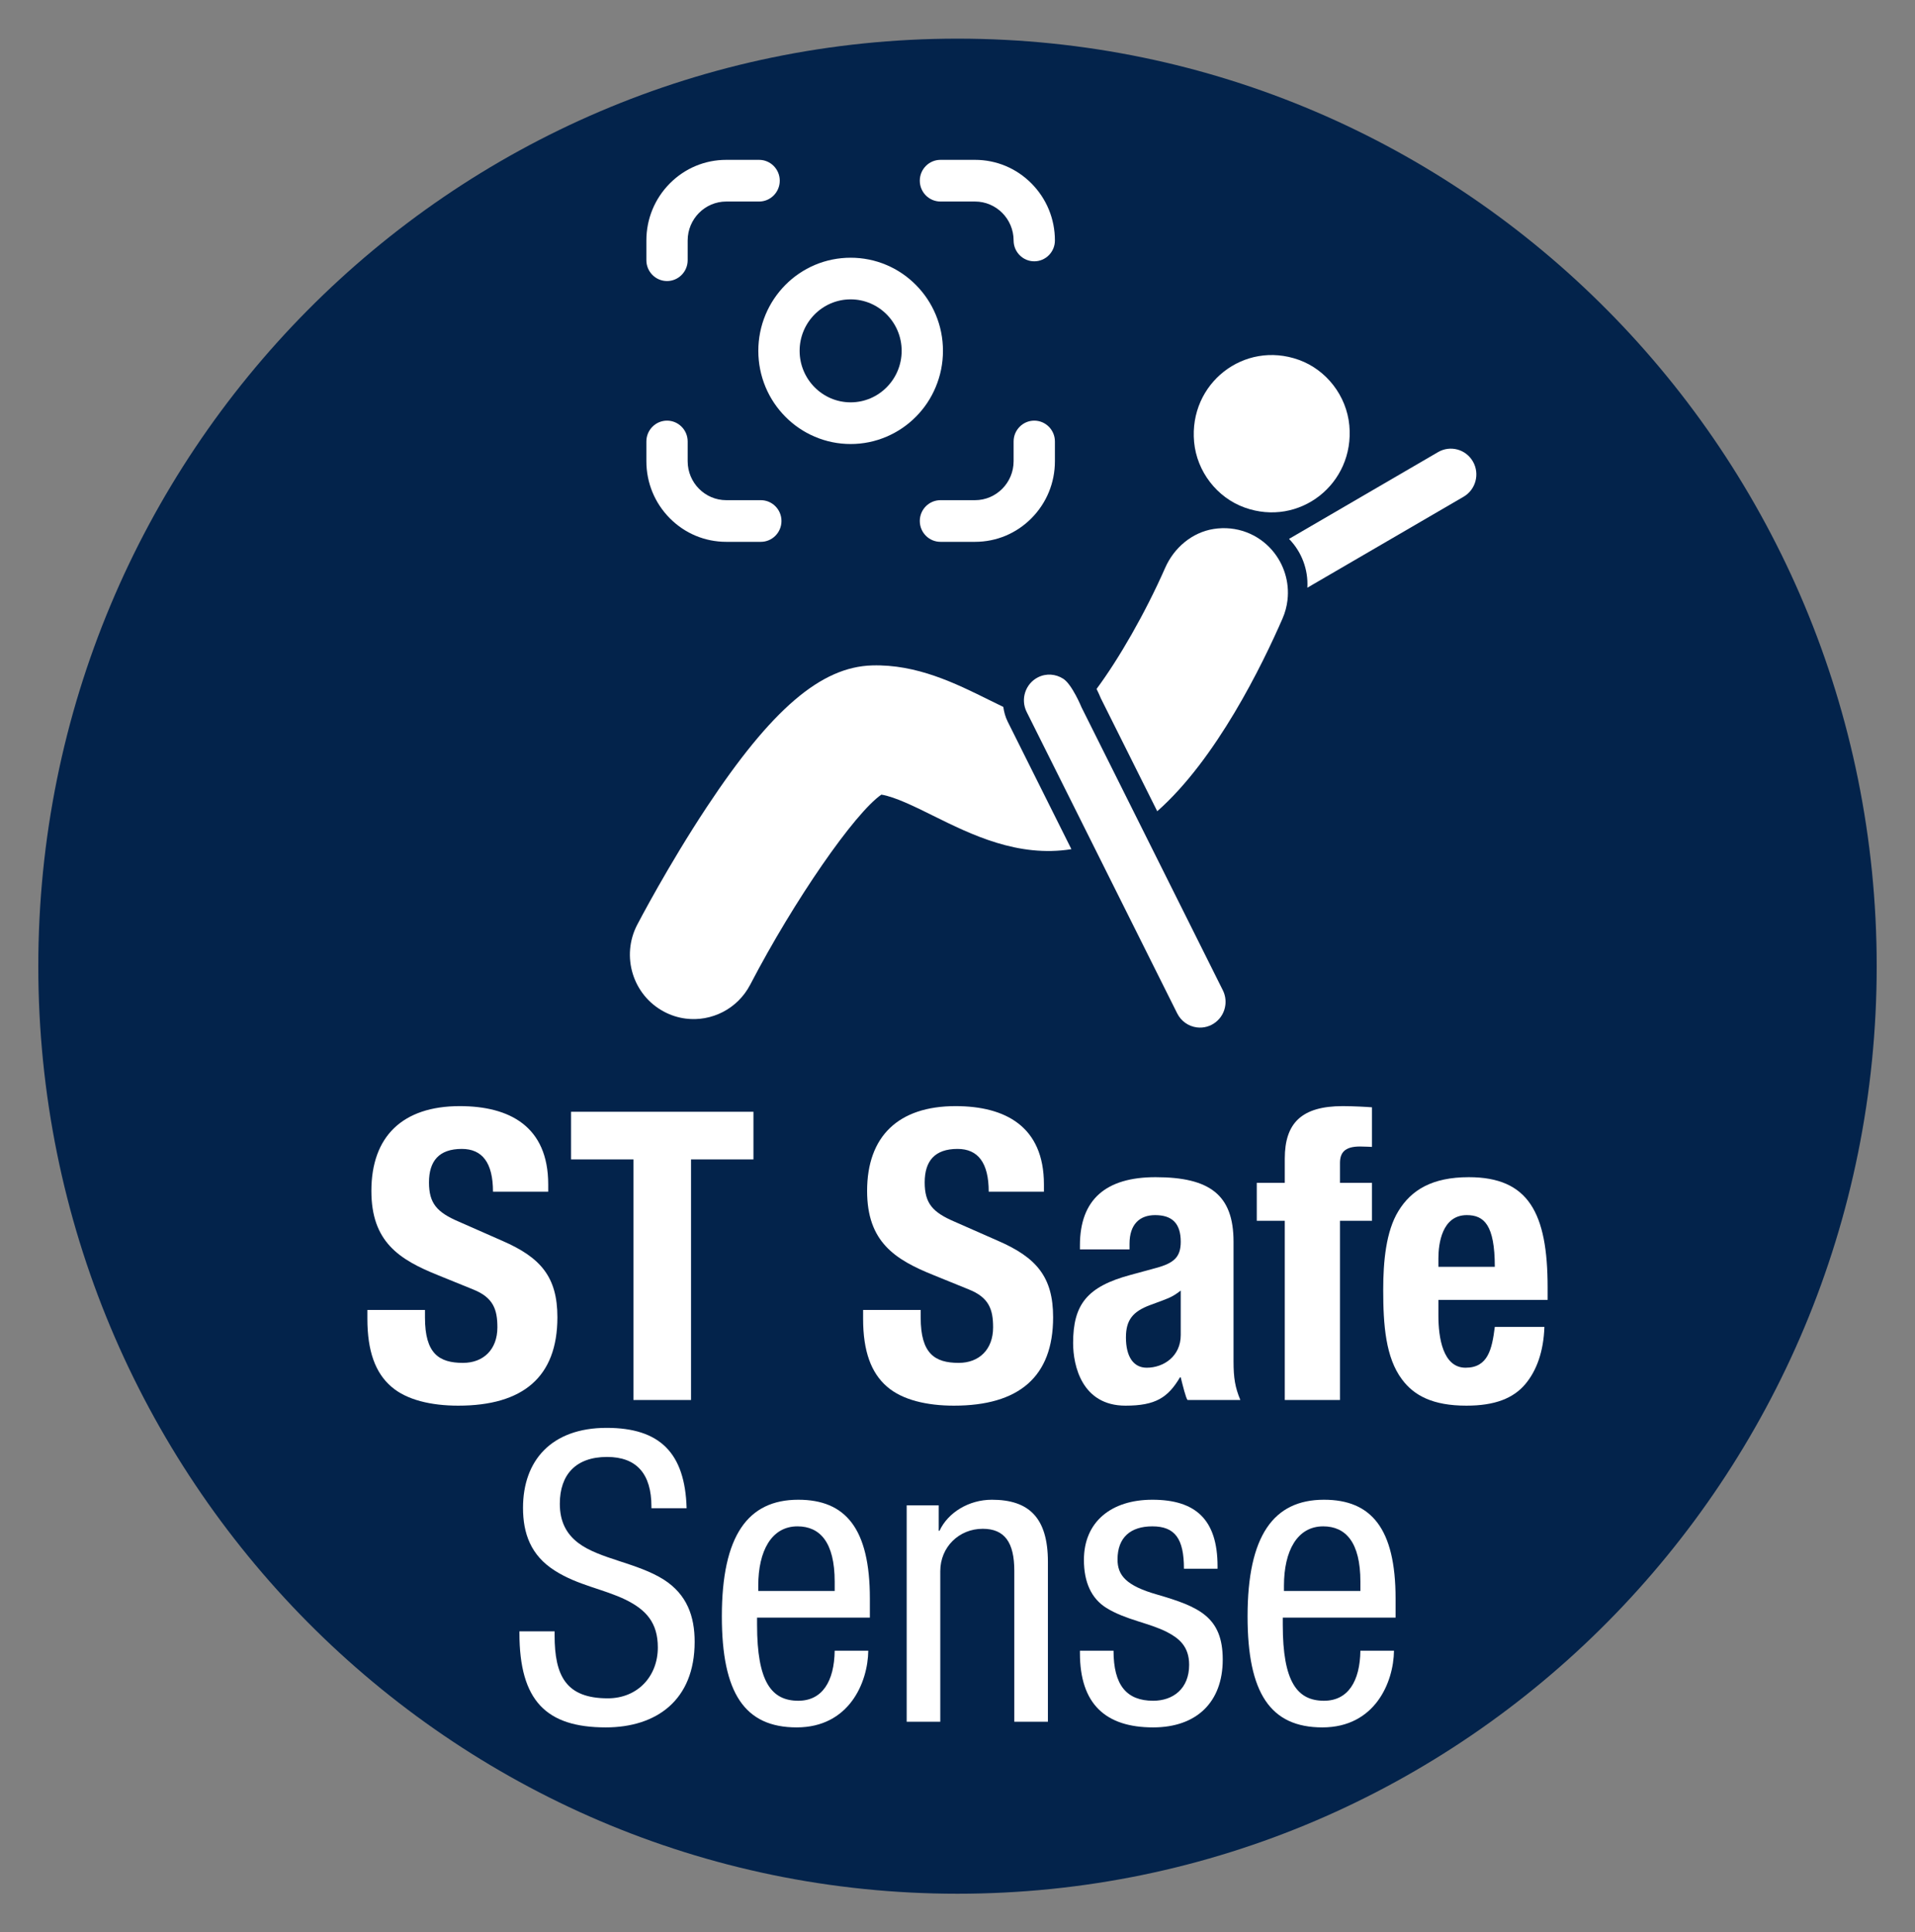
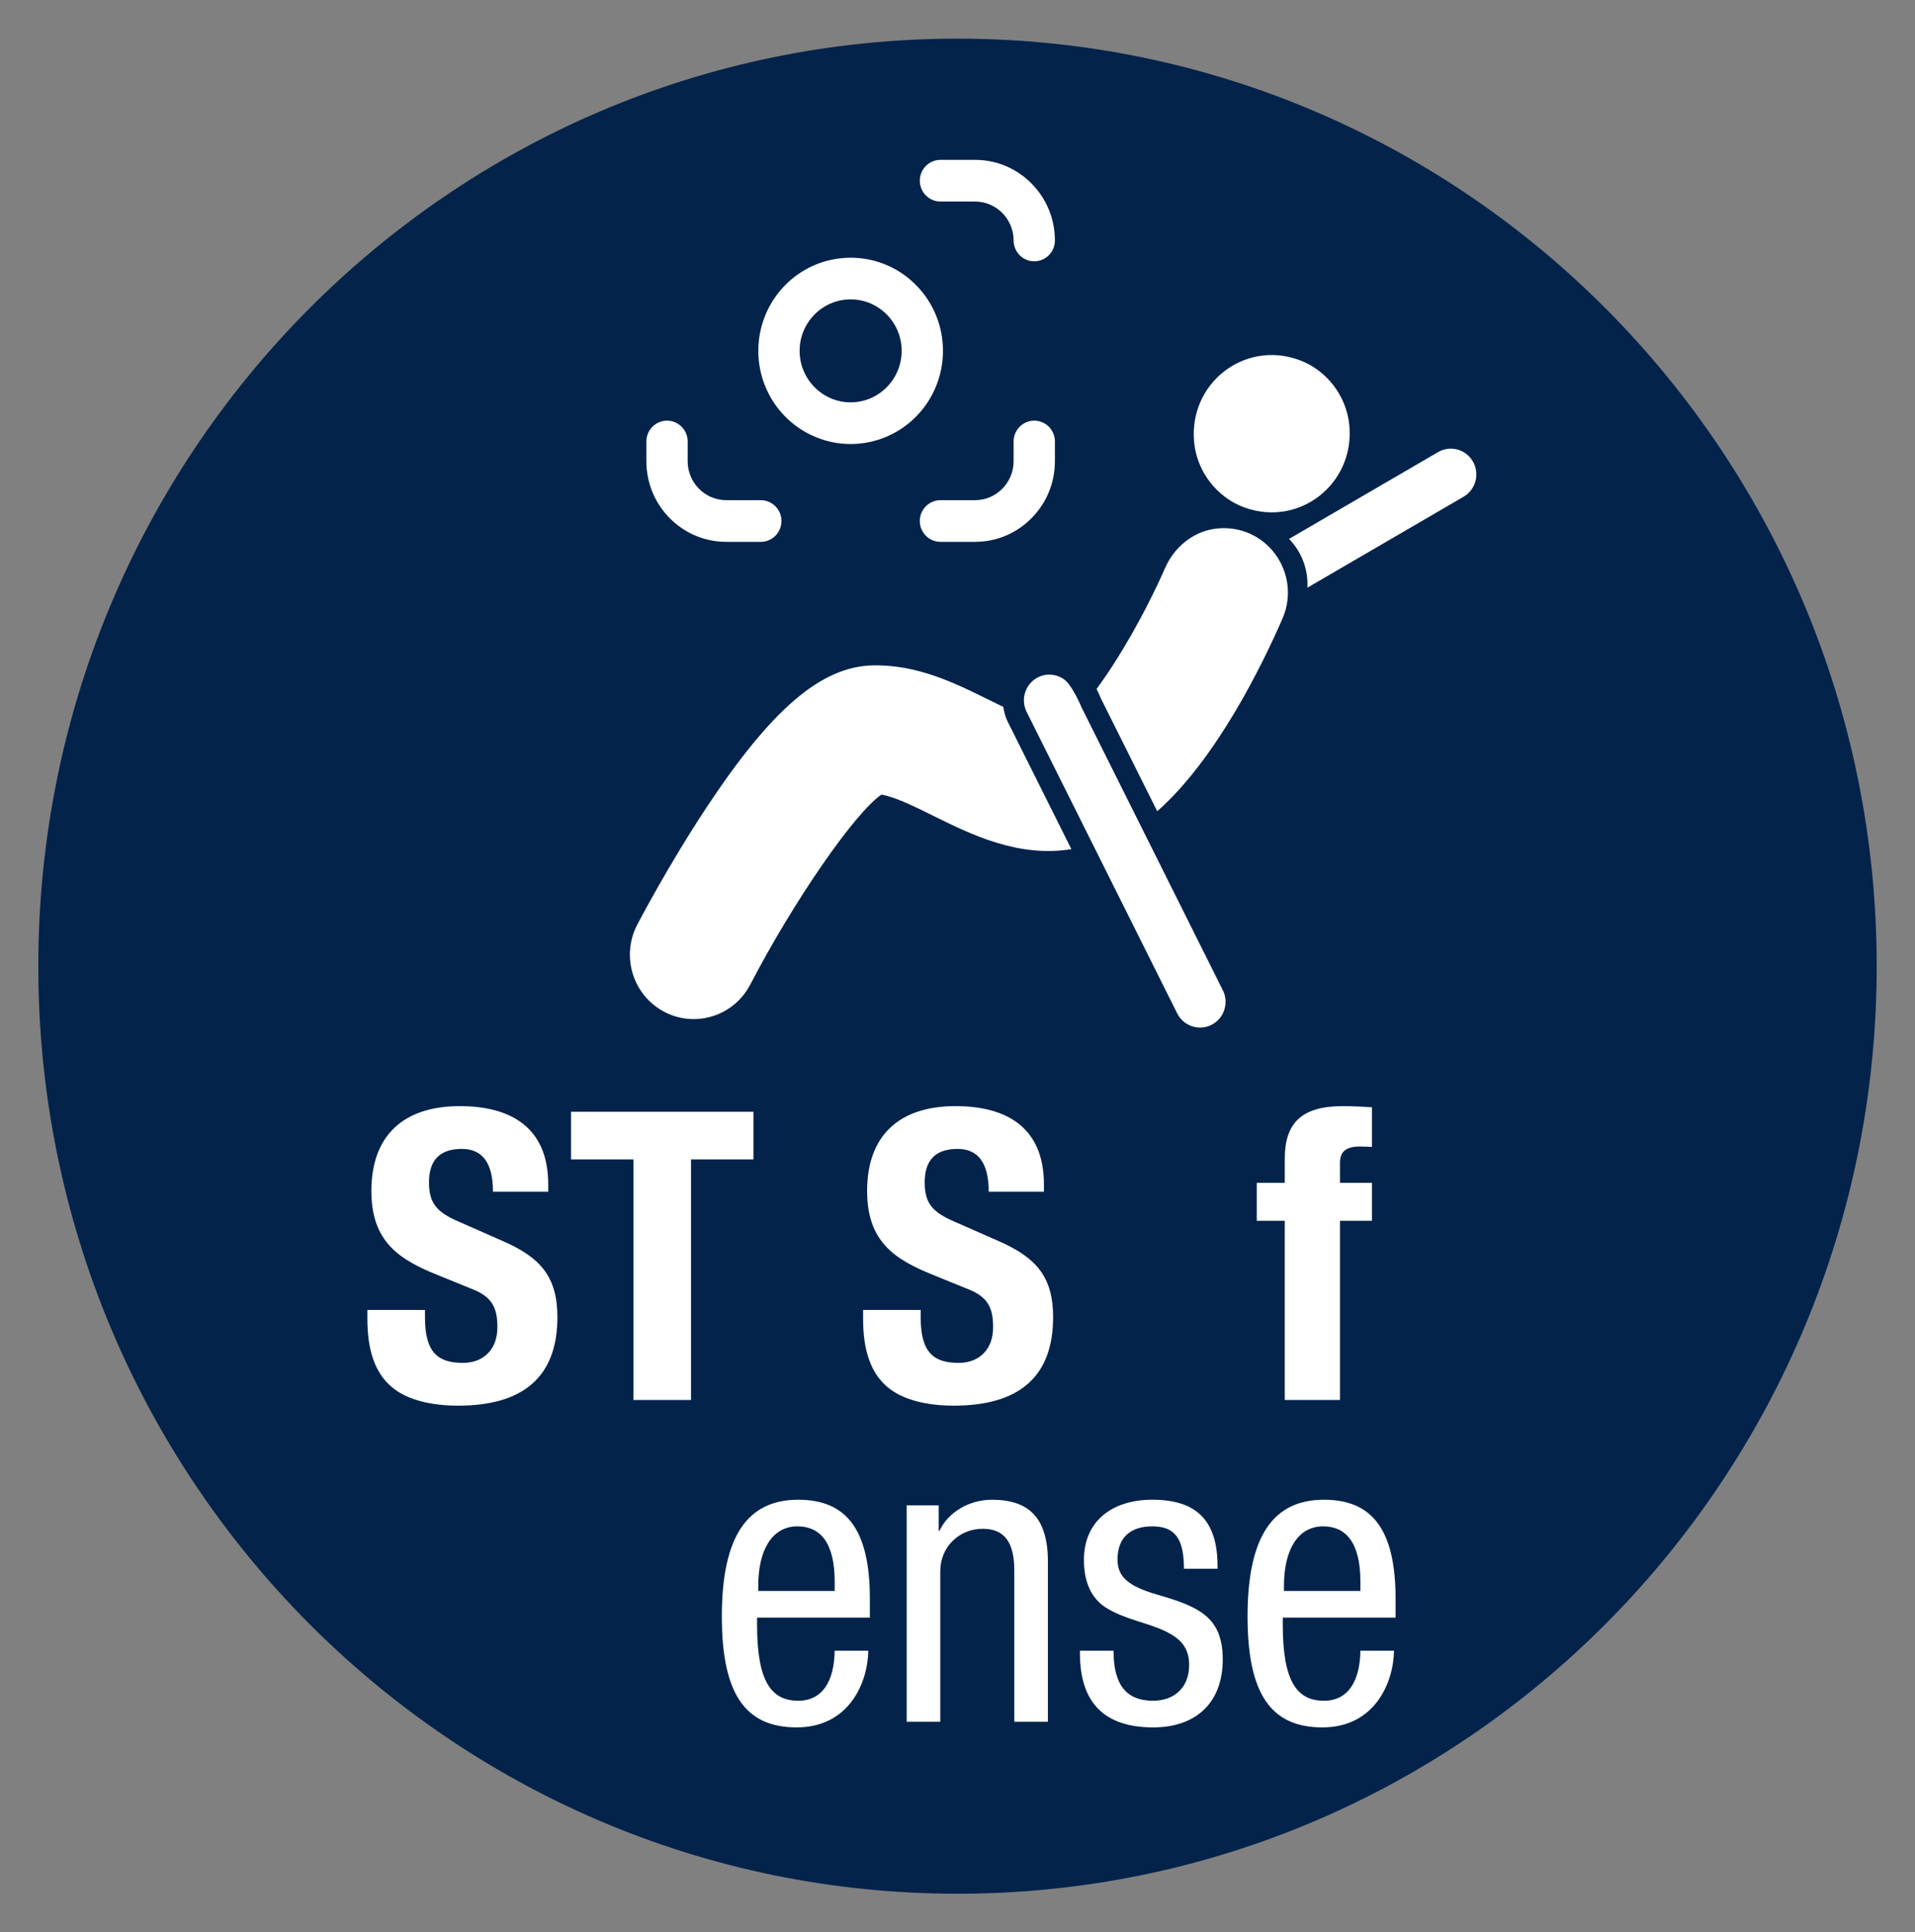
<svg xmlns="http://www.w3.org/2000/svg" width="113" height="114" xml:space="preserve" overflow="hidden">
  <rect width="100%" height="100%" fill="#808080" stroke="none" />
  <g transform="translate(-815 -166)">
    <path d="M110.74 56.5C110.74 86.456 86.456 110.74 56.5 110.74 26.544 110.74 2.26 86.456 2.26 56.5 2.26 26.544 26.544 2.26 56.5 2.26 86.456 2.26 110.74 26.544 110.74 56.5Z" fill="#03234B" transform="matrix(1 0 0 1.009 815 166)" />
    <path d="M32.349 69.262 32.349 69.687 29.09 69.687C29.09 67.988 28.454 67.185 27.25 67.185 25.904 67.185 25.314 67.894 25.314 69.144 25.314 70.372 25.786 70.891 27.061 71.434L29.657 72.567C31.9 73.536 32.891 74.668 32.891 77.029 32.891 80.523 30.861 82.199 27.037 82.199 25.455 82.199 23.992 81.868 23.094 81.09 22.15 80.287 21.678 79.012 21.678 77.123L21.678 76.603 25.077 76.603 25.077 77.052C25.077 79.153 25.904 79.697 27.32 79.697 28.524 79.697 29.35 78.917 29.35 77.619 29.35 76.58 29.114 75.872 27.91 75.4L25.857 74.573C23.543 73.654 21.914 72.615 21.914 69.641 21.914 66.454 23.756 64.683 27.131 64.683 30.058 64.683 32.349 65.862 32.349 69.262Z" fill="#FFFFFF" transform="matrix(1 0 0 1.009 815 166)" />
    <path d="M44.459 67.799 40.777 67.799 40.777 81.868 37.377 81.868 37.377 67.799 33.696 67.799 33.696 65.013 44.459 65.013 44.459 67.799Z" fill="#FFFFFF" transform="matrix(1 0 0 1.009 815 166)" />
    <path d="M61.6 69.262 61.6 69.687 58.342 69.687C58.342 67.988 57.705 67.185 56.501 67.185 55.155 67.185 54.564 67.894 54.564 69.144 54.564 70.372 55.037 70.891 56.312 71.434L58.908 72.567C61.151 73.536 62.142 74.668 62.142 77.029 62.142 80.523 60.112 82.199 56.288 82.199 54.706 82.199 53.243 81.868 52.345 81.09 51.401 80.287 50.93 79.012 50.93 77.123L50.93 76.603 54.328 76.603 54.328 77.052C54.328 79.153 55.155 79.697 56.571 79.697 57.776 79.697 58.601 78.917 58.601 77.619 58.601 76.58 58.365 75.872 57.161 75.4L55.108 74.573C52.794 73.654 51.166 72.615 51.166 69.641 51.166 66.454 53.007 64.683 56.383 64.683 59.309 64.683 61.6 65.862 61.6 69.262Z" fill="#FFFFFF" transform="matrix(1 0 0 1.009 815 166)" />
-     <path d="M72.788 72.615 72.788 79.602C72.788 80.593 72.883 81.136 73.19 81.868L70.075 81.868C69.98 81.773 69.791 81.018 69.673 80.546L69.626 80.546C68.918 81.727 68.185 82.199 66.415 82.199 63.842 82.199 63.322 79.861 63.322 78.54 63.322 76.274 64.149 75.235 66.722 74.55L68.208 74.149C69.272 73.865 69.673 73.511 69.673 72.615 69.673 71.552 69.177 71.057 68.162 71.057 67.242 71.057 66.651 71.599 66.651 72.733L66.651 73.062 63.724 73.062 63.724 72.826C63.724 70.136 65.259 68.838 68.185 68.838 71.395 68.838 72.788 69.877 72.788 72.615ZM67.666 79.98C68.657 79.98 69.673 79.318 69.673 78.068L69.673 75.471C69.319 75.73 69.154 75.848 68.564 76.061L67.855 76.321C66.84 76.698 66.439 77.195 66.439 78.209 66.439 79.343 66.888 79.98 67.666 79.98Z" fill="#FFFFFF" transform="matrix(1 0 0 1.009 815 166)" />
    <path d="M80.958 64.753 80.958 67.067C80.864 67.067 80.533 67.044 80.25 67.044 79.329 67.044 79.07 67.421 79.07 68.012L79.07 69.168 80.958 69.168 80.958 71.388 79.07 71.388 79.07 81.868 75.812 81.868 75.812 71.388 74.159 71.388 74.159 69.168 75.812 69.168 75.812 67.752C75.812 65.674 76.804 64.683 79.235 64.683 79.849 64.683 80.699 64.73 80.958 64.753Z" fill="#FFFFFF" transform="matrix(1 0 0 1.009 815 166)" />
-     <path d="M91.322 75.282 91.322 76.013 84.877 76.013 84.877 76.934C84.877 78.209 85.136 79.98 86.481 79.98 87.804 79.98 88.04 78.894 88.205 77.595L91.132 77.595C91.084 79.012 90.684 80.144 89.999 80.947 89.291 81.773 88.205 82.199 86.529 82.199 84.546 82.199 83.437 81.609 82.729 80.664 81.761 79.389 81.62 77.477 81.62 75.423 81.62 73.772 81.784 72 82.516 70.821 83.271 69.593 84.499 68.838 86.67 68.838 90.188 68.838 91.322 70.916 91.322 75.282ZM88.205 74.078C88.205 71.624 87.568 71.057 86.552 71.057 85.088 71.057 84.877 72.733 84.877 73.582L84.877 74.078 88.205 74.078Z" fill="#FFFFFF" transform="matrix(1 0 0 1.009 815 166)" />
-     <path d="M40.516 88.195 38.44 88.195 38.44 88.1C38.44 86.189 37.567 85.198 35.82 85.198 33.978 85.198 33.034 86.235 33.034 87.936 33.034 88.998 33.436 89.706 34.119 90.225 35.371 91.169 37.59 91.382 39.171 92.373 40.541 93.246 40.99 94.521 40.99 96.009 40.99 99.431 38.723 101.013 35.748 101.013 32.231 101.013 30.65 99.455 30.65 95.49L30.65 95.395 32.726 95.395 32.726 95.631C32.726 98.015 33.411 99.313 35.866 99.313 37.613 99.313 38.817 98.038 38.817 96.339 38.817 94.898 38.132 94.143 36.929 93.553 35.607 92.916 34.096 92.704 32.751 91.854 31.311 90.957 30.862 89.658 30.862 88.172 30.862 85.409 32.538 83.497 35.795 83.497 38.935 83.497 40.423 84.96 40.516 88.195Z" fill="#FFFFFF" transform="matrix(1 0 0 1.009 815 166)" />
    <path d="M51.329 93.483 51.329 94.592 44.673 94.592 44.673 95.016C44.673 98.346 45.522 99.455 47.105 99.455 48.52 99.455 49.228 98.321 49.253 96.527L51.235 96.527C51.211 98.393 50.102 101.013 47.01 101.013 43.941 101.013 42.595 99.006 42.595 94.521 42.595 89.801 44.129 87.7 47.105 87.7 49.89 87.7 51.329 89.375 51.329 93.483ZM49.253 93.034 49.253 92.491C49.253 90.178 48.379 89.257 47.057 89.257 45.522 89.257 44.743 90.697 44.743 92.727L44.743 93.034 49.253 93.034Z" fill="#FFFFFF" transform="matrix(1 0 0 1.009 815 166)" />
    <path d="M61.835 91.334 61.835 100.682 59.852 100.682 59.852 91.854C59.852 90.202 59.286 89.399 57.988 89.399 56.595 89.399 55.484 90.461 55.484 91.877L55.484 100.682 53.501 100.682 53.501 88.029 55.391 88.029 55.391 89.517 55.438 89.517C55.933 88.455 57.16 87.7 58.53 87.7 60.701 87.7 61.835 88.737 61.835 91.334Z" fill="#FFFFFF" transform="matrix(1 0 0 1.009 815 166)" />
    <path d="M71.845 91.595 71.845 91.736 69.862 91.736C69.862 89.989 69.343 89.257 67.998 89.257 66.723 89.257 65.943 89.894 65.943 91.193 65.943 92.114 66.439 92.727 68.281 93.246 70.736 93.954 72.151 94.544 72.151 97.047 72.151 99.526 70.618 101.013 68.045 101.013 65.235 101.013 63.724 99.644 63.724 96.669L63.724 96.527 65.707 96.527C65.707 98.557 66.487 99.455 68.045 99.455 69.225 99.455 70.169 98.747 70.169 97.355 70.169 96.268 69.556 95.796 68.871 95.442 67.808 94.898 66.439 94.734 65.283 94.025 64.409 93.483 63.96 92.539 63.96 91.216 63.96 88.998 65.566 87.7 67.998 87.7 70.547 87.7 71.845 88.855 71.845 91.595Z" fill="#FFFFFF" transform="matrix(1 0 0 1.009 815 166)" />
    <path d="M82.35 93.483 82.35 94.592 75.694 94.592 75.694 95.016C75.694 98.346 76.543 99.455 78.126 99.455 79.541 99.455 80.249 98.321 80.274 96.527L82.256 96.527C82.232 98.393 81.123 101.013 78.031 101.013 74.962 101.013 73.616 99.006 73.616 94.521 73.616 89.801 75.15 87.7 78.126 87.7 80.911 87.7 82.35 89.375 82.35 93.483ZM80.274 93.034 80.274 92.491C80.274 90.178 79.4 89.257 78.078 89.257 76.543 89.257 75.764 90.697 75.764 92.727L75.764 93.034 80.274 93.034Z" fill="#FFFFFF" transform="matrix(1 0 0 1.009 815 166)" />
    <path d="M73.438 29.678C76.674 30.835 79.941 28.298 79.621 24.876 79.459 23.151 78.275 21.628 76.644 21.045 73.408 19.889 70.143 22.425 70.462 25.847 70.623 27.571 71.807 29.095 73.438 29.678Z" fill="#FFFFFF" transform="matrix(1 0 0 1.009 815 166)" />
    <path d="M63.82 41.364C63.82 41.364 63.255 40.007 62.734 39.689 62.301 39.413 61.74 39.361 61.248 39.608 60.505 39.983 60.206 40.889 60.581 41.632 60.581 41.632 60.581 41.632 60.581 41.632L69.466 59.263C69.692 59.711 70.126 60.017 70.624 60.079 71.45 60.183 72.203 59.597 72.306 58.772 72.343 58.475 72.291 58.173 72.156 57.906L63.82 41.364Z" fill="#FFFFFF" transform="matrix(1 0 0 1.009 815 166)" />
    <path d="M64.96 40.839 68.286 47.439C71.774 44.392 74.489 38.877 75.68 36.167 75.834 35.816 75.93 35.454 75.972 35.092 76.097 34.031 75.758 32.972 75.066 32.177 74.242 31.229 72.964 30.721 71.612 30.933 70.34 31.133 69.275 32.03 68.753 33.208 67.579 35.853 66.012 38.544 64.706 40.287 64.806 40.488 64.892 40.678 64.96 40.839Z" fill="#FFFFFF" transform="matrix(1 0 0 1.009 815 166)" />
    <path d="M59.46 42.196C59.323 41.922 59.245 41.633 59.203 41.338 58.928 41.208 58.653 41.073 58.385 40.941 56.379 39.956 54.105 38.839 51.465 38.912 48.444 38.995 45.525 41.474 41.702 47.2 39.433 50.6 37.675 53.936 37.601 54.076 36.634 55.917 37.342 58.194 39.184 59.161 39.583 59.372 40.017 59.509 40.465 59.565 41.978 59.755 43.518 59.008 44.269 57.579 46.863 52.642 50.428 47.547 52.008 46.467 52.813 46.596 54 47.179 55.064 47.702 57.31 48.805 60.067 50.156 63.221 49.658L59.46 42.196Z" fill="#FFFFFF" transform="matrix(1 0 0 1.009 815 166)" />
    <path d="M86.914 26.99 86.914 26.99C86.499 26.269 85.578 26.022 84.857 26.438L84.857 26.438 76.063 31.513C76.802 32.264 77.205 33.301 77.144 34.367L86.362 29.048C87.083 28.632 87.33 27.71 86.914 26.99Z" fill="#FFFFFF" transform="matrix(1 0 0 1.009 815 166)" />
    <path d="M55.642 20.516C55.642 19.782 55.499 19.069 55.214 18.396 54.94 17.748 54.548 17.165 54.046 16.664 53.548 16.165 52.965 15.772 52.314 15.497 50.969 14.929 49.422 14.929 48.074 15.497 47.424 15.772 46.842 16.164 46.34 16.665 45.843 17.165 45.449 17.747 45.174 18.397 44.891 19.07 44.747 19.783 44.747 20.516 44.747 21.25 44.891 21.963 45.175 22.638 45.449 23.286 45.843 23.868 46.342 24.368 46.842 24.869 47.425 25.262 48.074 25.535 48.746 25.82 49.459 25.965 50.195 25.965 50.93 25.965 51.643 25.82 52.314 25.535 52.965 25.261 53.548 24.867 54.046 24.369 54.547 23.869 54.94 23.286 55.212 22.637 55.497 21.965 55.642 21.251 55.642 20.516ZM53.205 20.516C53.205 22.177 51.855 23.528 50.195 23.528 48.535 23.528 47.184 22.177 47.184 20.516 47.184 18.856 48.535 17.506 50.195 17.506 51.855 17.506 53.205 18.856 53.205 20.516Z" fill="#FFFFFF" transform="matrix(1 0 0 1.009 815 166)" />
    <path d="M61.029 24.598C60.358 24.598 59.811 25.144 59.811 25.816L59.811 26.97C59.811 28.227 58.788 29.249 57.533 29.249L55.495 29.249C54.822 29.249 54.275 29.795 54.275 30.466 54.275 31.139 54.822 31.685 55.495 31.685L57.533 31.685C58.792 31.685 59.978 31.194 60.866 30.304 61.757 29.413 62.248 28.229 62.248 26.97L62.248 25.816C62.248 25.144 61.702 24.598 61.029 24.598Z" fill="#FFFFFF" transform="matrix(1 0 0 1.009 815 166)" />
    <path d="M44.895 29.249 42.856 29.249C41.6 29.249 40.578 28.227 40.578 26.97L40.578 25.816C40.578 25.144 40.031 24.598 39.36 24.598 38.688 24.598 38.141 25.144 38.141 25.816L38.141 26.97C38.141 28.23 38.632 29.414 39.522 30.304 40.413 31.195 41.596 31.685 42.856 31.685L44.895 31.685C45.566 31.685 46.113 31.139 46.113 30.466 46.113 29.795 45.566 29.249 44.895 29.249Z" fill="#FFFFFF" transform="matrix(1 0 0 1.009 815 166)" />
-     <path d="M39.36 16.435C40.031 16.435 40.578 15.888 40.578 15.217L40.578 14.063C40.578 12.806 41.6 11.785 42.856 11.785L44.794 11.785C45.465 11.785 46.012 11.238 46.012 10.567 46.012 9.895 45.465 9.348 44.794 9.348L42.856 9.348C41.596 9.348 40.413 9.839 39.522 10.729 38.632 11.619 38.141 12.803 38.141 14.063L38.141 15.217C38.141 15.888 38.688 16.435 39.36 16.435Z" fill="#FFFFFF" transform="matrix(1 0 0 1.009 815 166)" />
    <path d="M55.495 11.785 57.533 11.785C58.788 11.785 59.811 12.806 59.811 14.063 59.811 14.734 60.358 15.281 61.029 15.281 61.702 15.281 62.248 14.734 62.248 14.063 62.248 12.804 61.757 11.62 60.866 10.729 59.977 9.839 58.792 9.348 57.533 9.348L55.495 9.348C54.822 9.348 54.275 9.895 54.275 10.567 54.275 11.238 54.822 11.785 55.495 11.785Z" fill="#FFFFFF" transform="matrix(1 0 0 1.009 815 166)" />
  </g>
</svg>